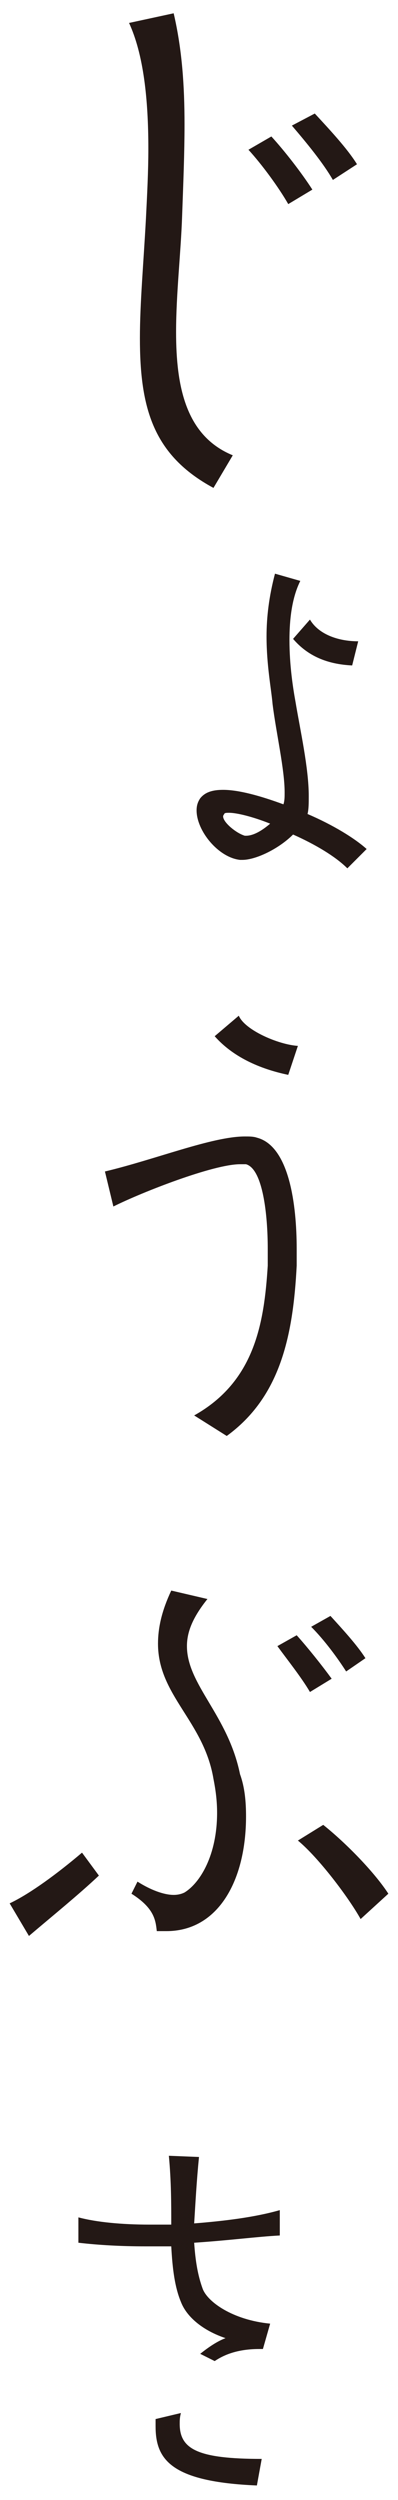
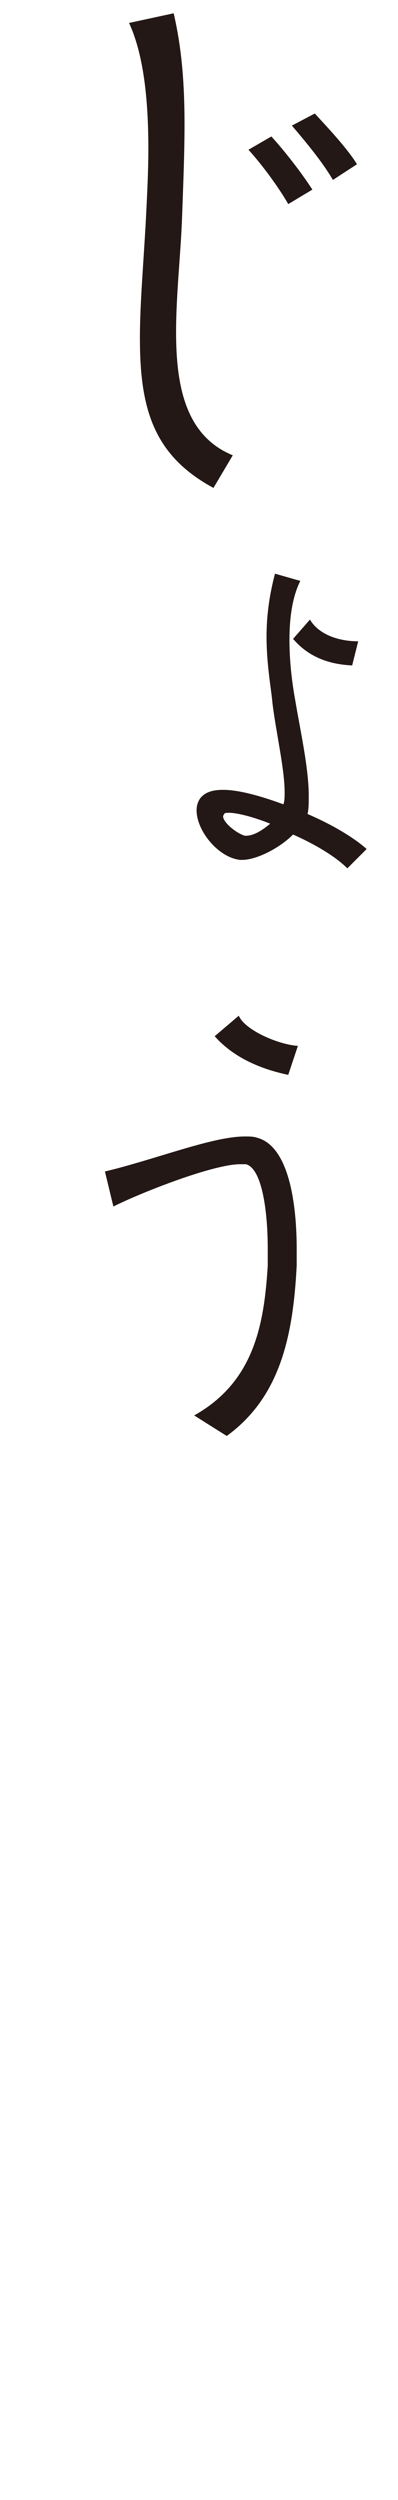
<svg xmlns="http://www.w3.org/2000/svg" version="1.1" x="0px" y="0px" width="33px" height="207px" viewBox="0 0 33 207" style="enable-background:new 0 0 33 207;" xml:space="preserve">
  <style type="text/css">
	.st0{fill:#231815;}
	.st1{fill:none;}
</style>
  <g id="レイヤー_1">
</g>
  <g id="背景">
    <g>
      <g>
        <g>
          <path class="st0" d="M17.7,40.4c-5-2.7-6.1-6.6-6.1-12.4c0-2.9,0.3-6.2,0.5-9.9c0.1-2,0.2-3.9,0.2-5.8c0-4.1-0.4-7.8-1.6-10.4      l3.7-0.8c0.7,3,0.9,6,0.9,9.2c0,2.4-0.1,4.8-0.2,7.6c-0.1,3-0.5,6.4-0.5,9.6c0,4.5,0.8,8.6,4.7,10.2L17.7,40.4z M23.9,16.9      c-0.8-1.4-2.2-3.3-3.3-4.5l1.9-1.1c1.1,1.2,2.5,3,3.4,4.4L23.9,16.9z M27.6,14.9c-0.8-1.4-2.2-3.1-3.4-4.5l1.9-1      c1.2,1.3,2.7,2.9,3.5,4.2L27.6,14.9z" />
        </g>
      </g>
      <g>
        <g>
-           <path class="st0" d="M28.8,71.9c-1-1-2.7-2-4.5-2.8c-1.2,1.2-3.1,2.1-4.2,2.1c-0.1,0-0.1,0-0.2,0c-1.8-0.2-3.6-2.4-3.6-4.1      c0-0.4,0.1-0.7,0.3-1c0.4-0.5,1-0.7,1.9-0.7c1.3,0,3.1,0.5,5,1.2c0.1-0.3,0.1-0.6,0.1-1c0-1.9-0.7-4.9-1-7.3      c-0.1-1.2-0.5-3.2-0.5-5.6c0-1.6,0.2-3.3,0.7-5.2l2.1,0.6c-0.7,1.4-0.9,3.2-0.9,4.9c0,2.1,0.3,4,0.5,5.1      c0.4,2.4,1.1,5.5,1.1,7.8c0,0.6,0,1.1-0.1,1.5c2.1,0.9,3.9,2,4.9,2.9L28.8,71.9z M19,67.3c-0.2,0-0.4,0-0.4,0.1      c0,0-0.1,0.1-0.1,0.2c0,0.5,1.1,1.4,1.8,1.6c0,0,0.1,0,0.1,0c0.6,0,1.3-0.4,2-1C20.9,67.6,19.6,67.3,19,67.3z M29.2,55.1      c-2.1-0.1-3.7-0.8-4.9-2.2l1.4-1.6c0.7,1.2,2.3,1.8,4,1.8L29.2,55.1z" />
+           <path class="st0" d="M28.8,71.9c-1-1-2.7-2-4.5-2.8c-1.2,1.2-3.1,2.1-4.2,2.1c-0.1,0-0.1,0-0.2,0c-1.8-0.2-3.6-2.4-3.6-4.1      c0-0.4,0.1-0.7,0.3-1c0.4-0.5,1-0.7,1.9-0.7c1.3,0,3.1,0.5,5,1.2c0.1-0.3,0.1-0.6,0.1-1c0-1.9-0.7-4.9-1-7.3      c-0.1-1.2-0.5-3.2-0.5-5.6c0-1.6,0.2-3.3,0.7-5.2l2.1,0.6c-0.7,1.4-0.9,3.2-0.9,4.9c0,2.1,0.3,4,0.5,5.1      c0.4,2.4,1.1,5.5,1.1,7.8c0,0.6,0,1.1-0.1,1.5c2.1,0.9,3.9,2,4.9,2.9L28.8,71.9z M19,67.3c-0.2,0-0.4,0-0.4,0.1      c0,0-0.1,0.1-0.1,0.2c0,0.5,1.1,1.4,1.8,1.6c0,0,0.1,0,0.1,0c0.6,0,1.3-0.4,2-1C20.9,67.6,19.6,67.3,19,67.3z M29.2,55.1      c-2.1-0.1-3.7-0.8-4.9-2.2l1.4-1.6c0.7,1.2,2.3,1.8,4,1.8z" />
        </g>
      </g>
      <g>
        <g>
-           <path class="st0" d="M2.4,160.3l-1.6-2.7c1.7-0.8,4-2.5,6-4.2l1.4,1.9C6.5,156.9,4.4,158.6,2.4,160.3z M20.4,150.4      c0,5.3-2.3,9.5-6.6,9.5c-0.3,0-0.5,0-0.8,0c-0.1-0.9-0.2-1.9-2.1-3.1l0.5-1c1.1,0.7,2.2,1.1,3,1.1c0.4,0,0.7-0.1,0.9-0.2      c1.3-0.8,2.7-3.1,2.7-6.6c0-0.9-0.1-1.8-0.3-2.8c-0.8-4.8-4.6-6.9-4.6-11.2c0-1.3,0.3-2.7,1.1-4.4l3,0.7      c-1.2,1.5-1.7,2.7-1.7,3.9c0,3.2,3.4,5.7,4.4,10.6C20.3,148,20.4,149.2,20.4,150.4z M25.7,140.1c-0.7-1.2-1.9-2.7-2.7-3.8      l1.6-0.9c0.9,1,2.1,2.5,2.9,3.6L25.7,140.1z M29.9,158.9c-1-1.8-3.5-5.1-5.2-6.5l2.1-1.3c2,1.6,4.3,4,5.4,5.7L29.9,158.9z       M28.7,138.4c-0.7-1.1-1.8-2.6-2.9-3.7l1.6-0.9c1,1.1,2.2,2.4,2.9,3.5L28.7,138.4z" />
-         </g>
+           </g>
      </g>
      <g>
        <g>
-           <path class="st0" d="M16.1,185.7c0.1,1.5,0.3,2.7,0.7,3.8c0.4,1.1,2.5,2.6,5.6,2.9l-0.6,2.1c-0.1,0-0.2,0-0.3,0      c-2,0-3.1,0.6-3.7,1l-1.2-0.6c0.5-0.4,1.3-1,2.1-1.3c-1.8-0.6-3.2-1.7-3.7-3c-0.5-1.2-0.7-2.7-0.8-4.6c-0.7,0-1.4,0-2.2,0      c-1.9,0-3.8-0.1-5.5-0.3l0-2.1c1.5,0.4,3.6,0.6,5.9,0.6c0.6,0,1.2,0,1.8,0c0-1.7,0-3.6-0.2-5.7l2.5,0.1c-0.2,2-0.3,3.9-0.4,5.5      c2.5-0.2,5-0.5,7.1-1.1v2.1C21.3,185.2,19.1,185.5,16.1,185.7z M21.3,205.8c-7.2-0.3-8.4-2.2-8.4-4.9c0-0.2,0-0.4,0-0.6l2.1-0.5      c-0.1,0.4-0.1,0.6-0.1,0.9c0,2.1,1.5,2.9,6.8,2.9L21.3,205.8z" />
-         </g>
+           </g>
      </g>
      <g>
        <g>
          <path class="st0" d="M18.8,118.9l-2.7-1.7c5-2.8,5.8-7.6,6.1-12.4c0-0.4,0-0.9,0-1.4c0-2.8-0.4-6.6-1.8-7c-0.1,0-0.3,0-0.5,0      c-2.2,0-8.1,2.3-10.5,3.5L8.7,97c4.2-1,8.9-2.9,11.6-2.9c0.4,0,0.7,0,1,0.1c2.7,0.7,3.3,5.6,3.3,9.2c0,0.5,0,1,0,1.4      C24.3,110.7,23.2,115.7,18.8,118.9z M23.9,89c-2.4-0.5-4.6-1.5-6.1-3.2l2-1.7c0.5,1.2,3.3,2.4,4.9,2.5L23.9,89z" />
        </g>
      </g>
    </g>
    <rect class="st1" width="33" height="207" />
  </g>
</svg>